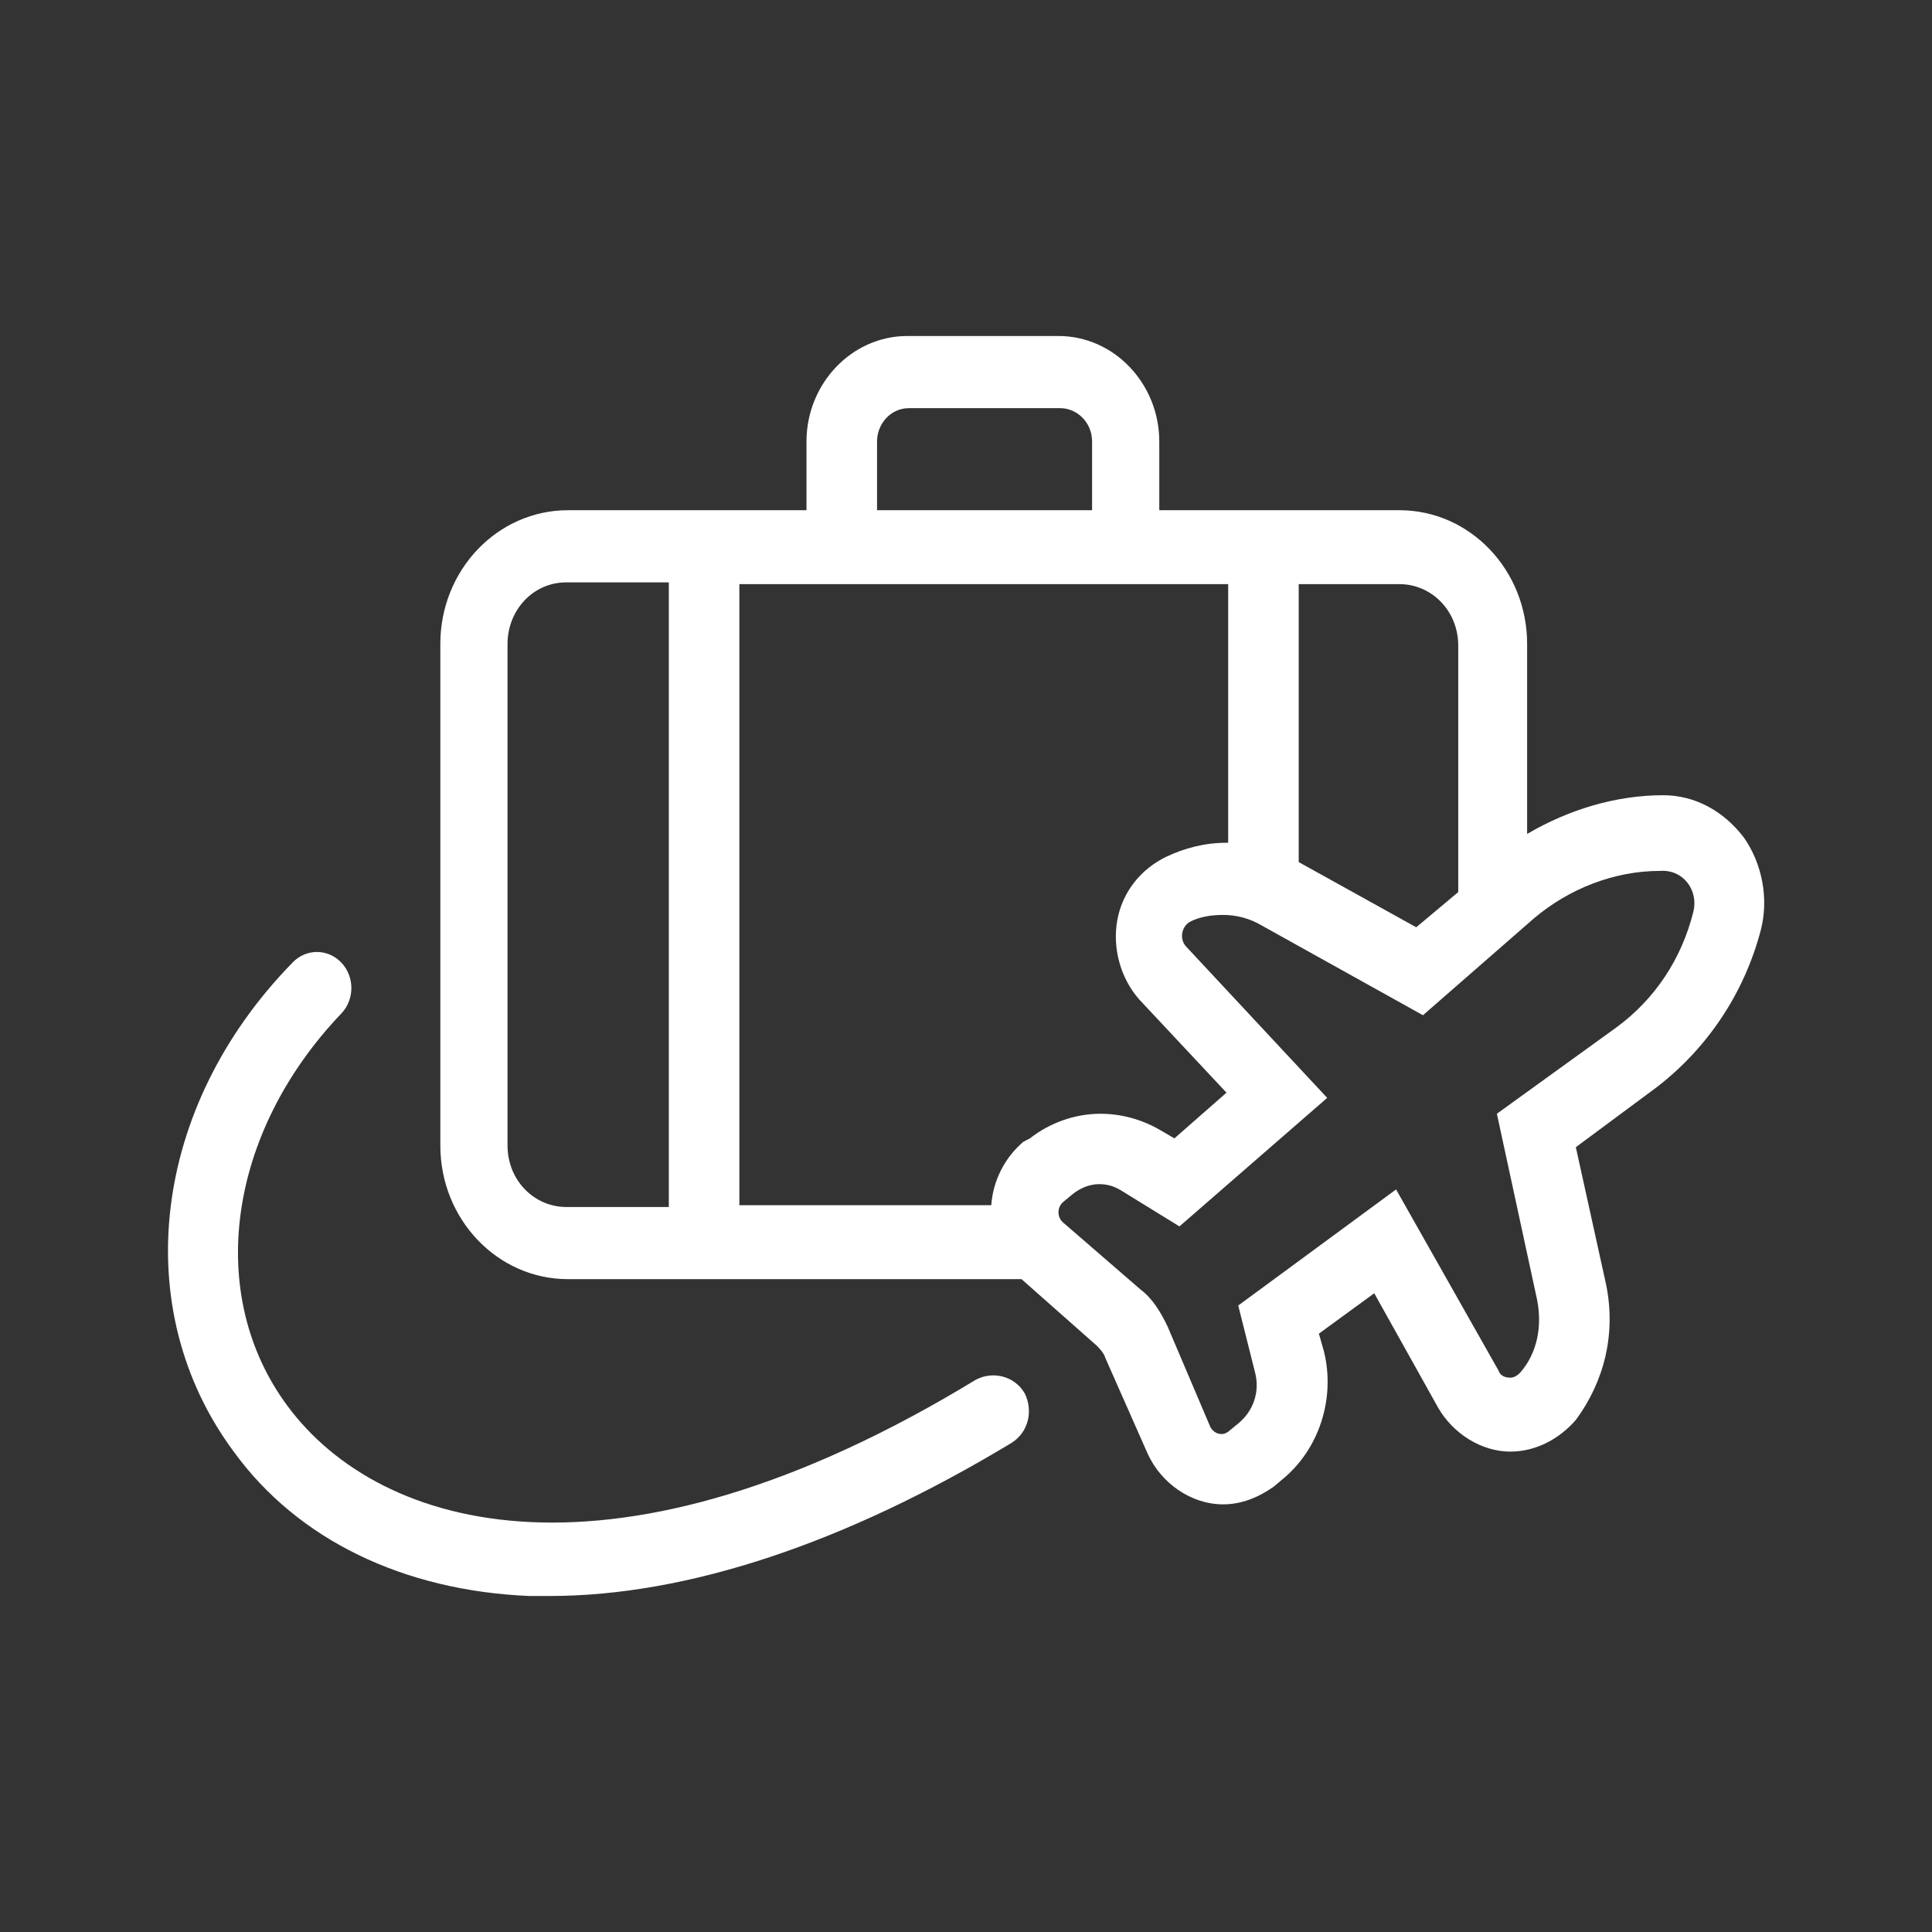
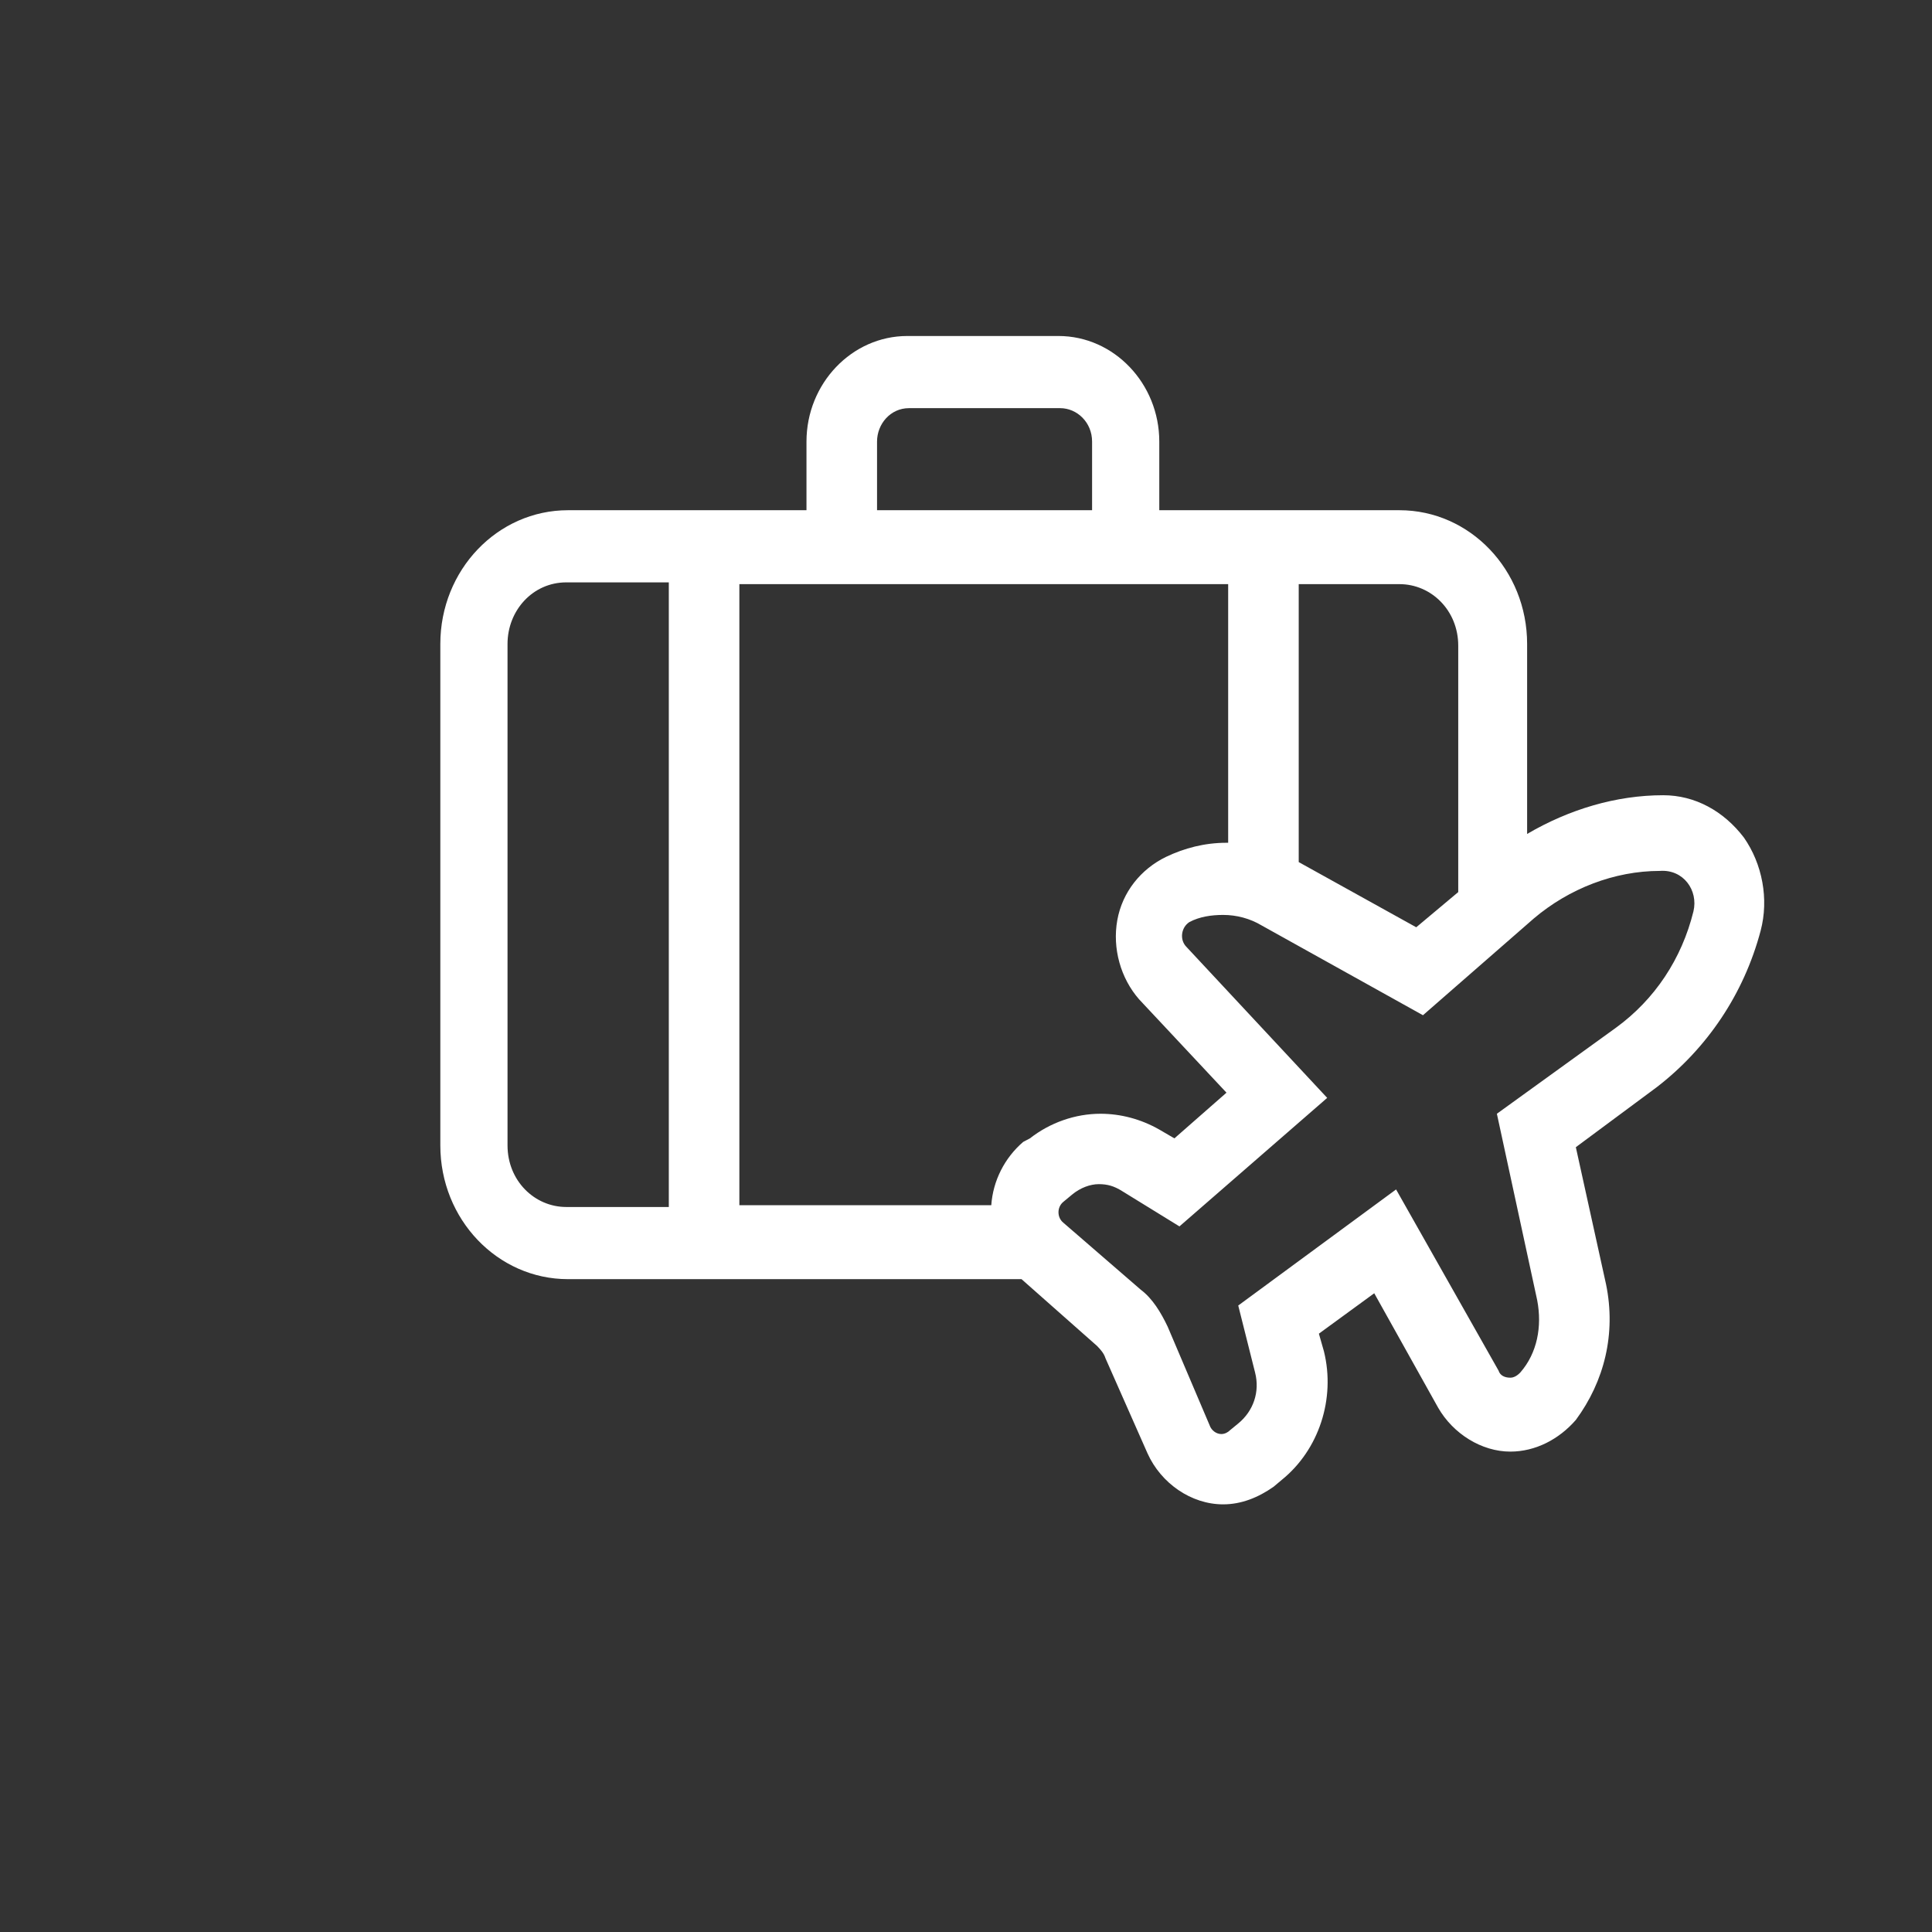
<svg xmlns="http://www.w3.org/2000/svg" width="23" height="23" viewBox="0 0 23 23" fill="none">
  <rect x="0" y="0" width="23" height="23" fill="#333333" stroke="none" />
  <path d="M20.76 9.97C20.52 9.656 20.18 9.467 19.8 9.467C19.24 9.467 18.68 9.635 18.18 9.928L18.18 7.666C18.18 6.786 17.5 6.074 16.66 6.074H13.801V5.257C13.801 4.566 13.261 4 12.601 4H10.801C10.141 4 9.601 4.566 9.601 5.257V6.074H6.762C5.922 6.074 5.242 6.786 5.242 7.666V13.636C5.242 14.516 5.922 15.228 6.762 15.228H12.161L13.061 16.024C13.101 16.066 13.141 16.108 13.161 16.171L13.661 17.302C13.821 17.658 14.181 17.909 14.561 17.909C14.781 17.909 14.981 17.826 15.161 17.7L15.261 17.616C15.701 17.26 15.901 16.652 15.761 16.087L15.701 15.877L16.36 15.396L17.12 16.757C17.3 17.071 17.64 17.281 17.98 17.281C18.28 17.281 18.56 17.134 18.76 16.904C19.1 16.443 19.24 15.877 19.12 15.291L18.76 13.657L19.72 12.945C20.32 12.484 20.76 11.835 20.96 11.08C21.06 10.703 20.98 10.284 20.76 9.97L20.76 9.97ZM16.66 6.954C17.04 6.954 17.36 7.268 17.36 7.687V10.62L16.86 11.039L15.461 10.263L15.461 6.954H16.66ZM10.441 5.257C10.441 5.047 10.601 4.859 10.821 4.859H12.621C12.821 4.859 13.001 5.027 13.001 5.257V6.074H10.441V5.257ZM7.962 14.369H6.742C6.362 14.369 6.042 14.055 6.042 13.636L6.042 7.666C6.042 7.268 6.342 6.933 6.742 6.933H7.962L7.962 14.369ZM8.802 6.954H14.621V10.033H14.601C14.341 10.033 14.101 10.096 13.881 10.201C13.581 10.347 13.361 10.62 13.301 10.955C13.241 11.29 13.341 11.646 13.561 11.897L14.601 13.008L13.981 13.552L13.801 13.447C13.581 13.322 13.341 13.259 13.101 13.259C12.801 13.259 12.501 13.364 12.261 13.552L12.181 13.594C11.961 13.783 11.821 14.055 11.801 14.348H8.802L8.802 6.954ZM20.16 10.85C20.02 11.416 19.7 11.897 19.24 12.233L17.82 13.259L18.3 15.479C18.36 15.793 18.3 16.108 18.1 16.338C18.06 16.38 18.02 16.401 17.98 16.401C17.92 16.401 17.86 16.38 17.84 16.317L16.62 14.16L14.741 15.542L14.941 16.338C15.001 16.569 14.921 16.799 14.741 16.946L14.64 17.029C14.62 17.05 14.581 17.072 14.54 17.072C14.48 17.072 14.421 17.029 14.4 16.967L13.901 15.794C13.821 15.626 13.721 15.459 13.581 15.354L12.661 14.558C12.581 14.495 12.581 14.369 12.661 14.306L12.761 14.223C12.861 14.139 12.981 14.097 13.081 14.097C13.181 14.097 13.261 14.118 13.361 14.181L14.041 14.6L15.8 13.07L14.121 11.269C14.041 11.185 14.061 11.039 14.161 10.976C14.281 10.913 14.421 10.892 14.561 10.892C14.721 10.892 14.881 10.934 15.021 11.018L16.94 12.086L18.26 10.934C18.68 10.578 19.22 10.368 19.76 10.368C20.04 10.347 20.22 10.599 20.16 10.85L20.16 10.85Z" fill="white" />
-   <path d="M11.621 16.423C7.322 19.042 4.523 18.225 3.423 16.738C2.443 15.418 2.703 13.491 4.063 12.066C4.223 11.899 4.223 11.626 4.063 11.459C3.903 11.291 3.643 11.291 3.483 11.459C1.803 13.176 1.523 15.585 2.783 17.282C3.543 18.33 4.803 18.937 6.302 19H6.542C8.182 19 10.062 18.372 12.041 17.178C12.242 17.052 12.302 16.801 12.201 16.591C12.082 16.381 11.822 16.319 11.622 16.423L11.621 16.423Z" fill="white" />
</svg>